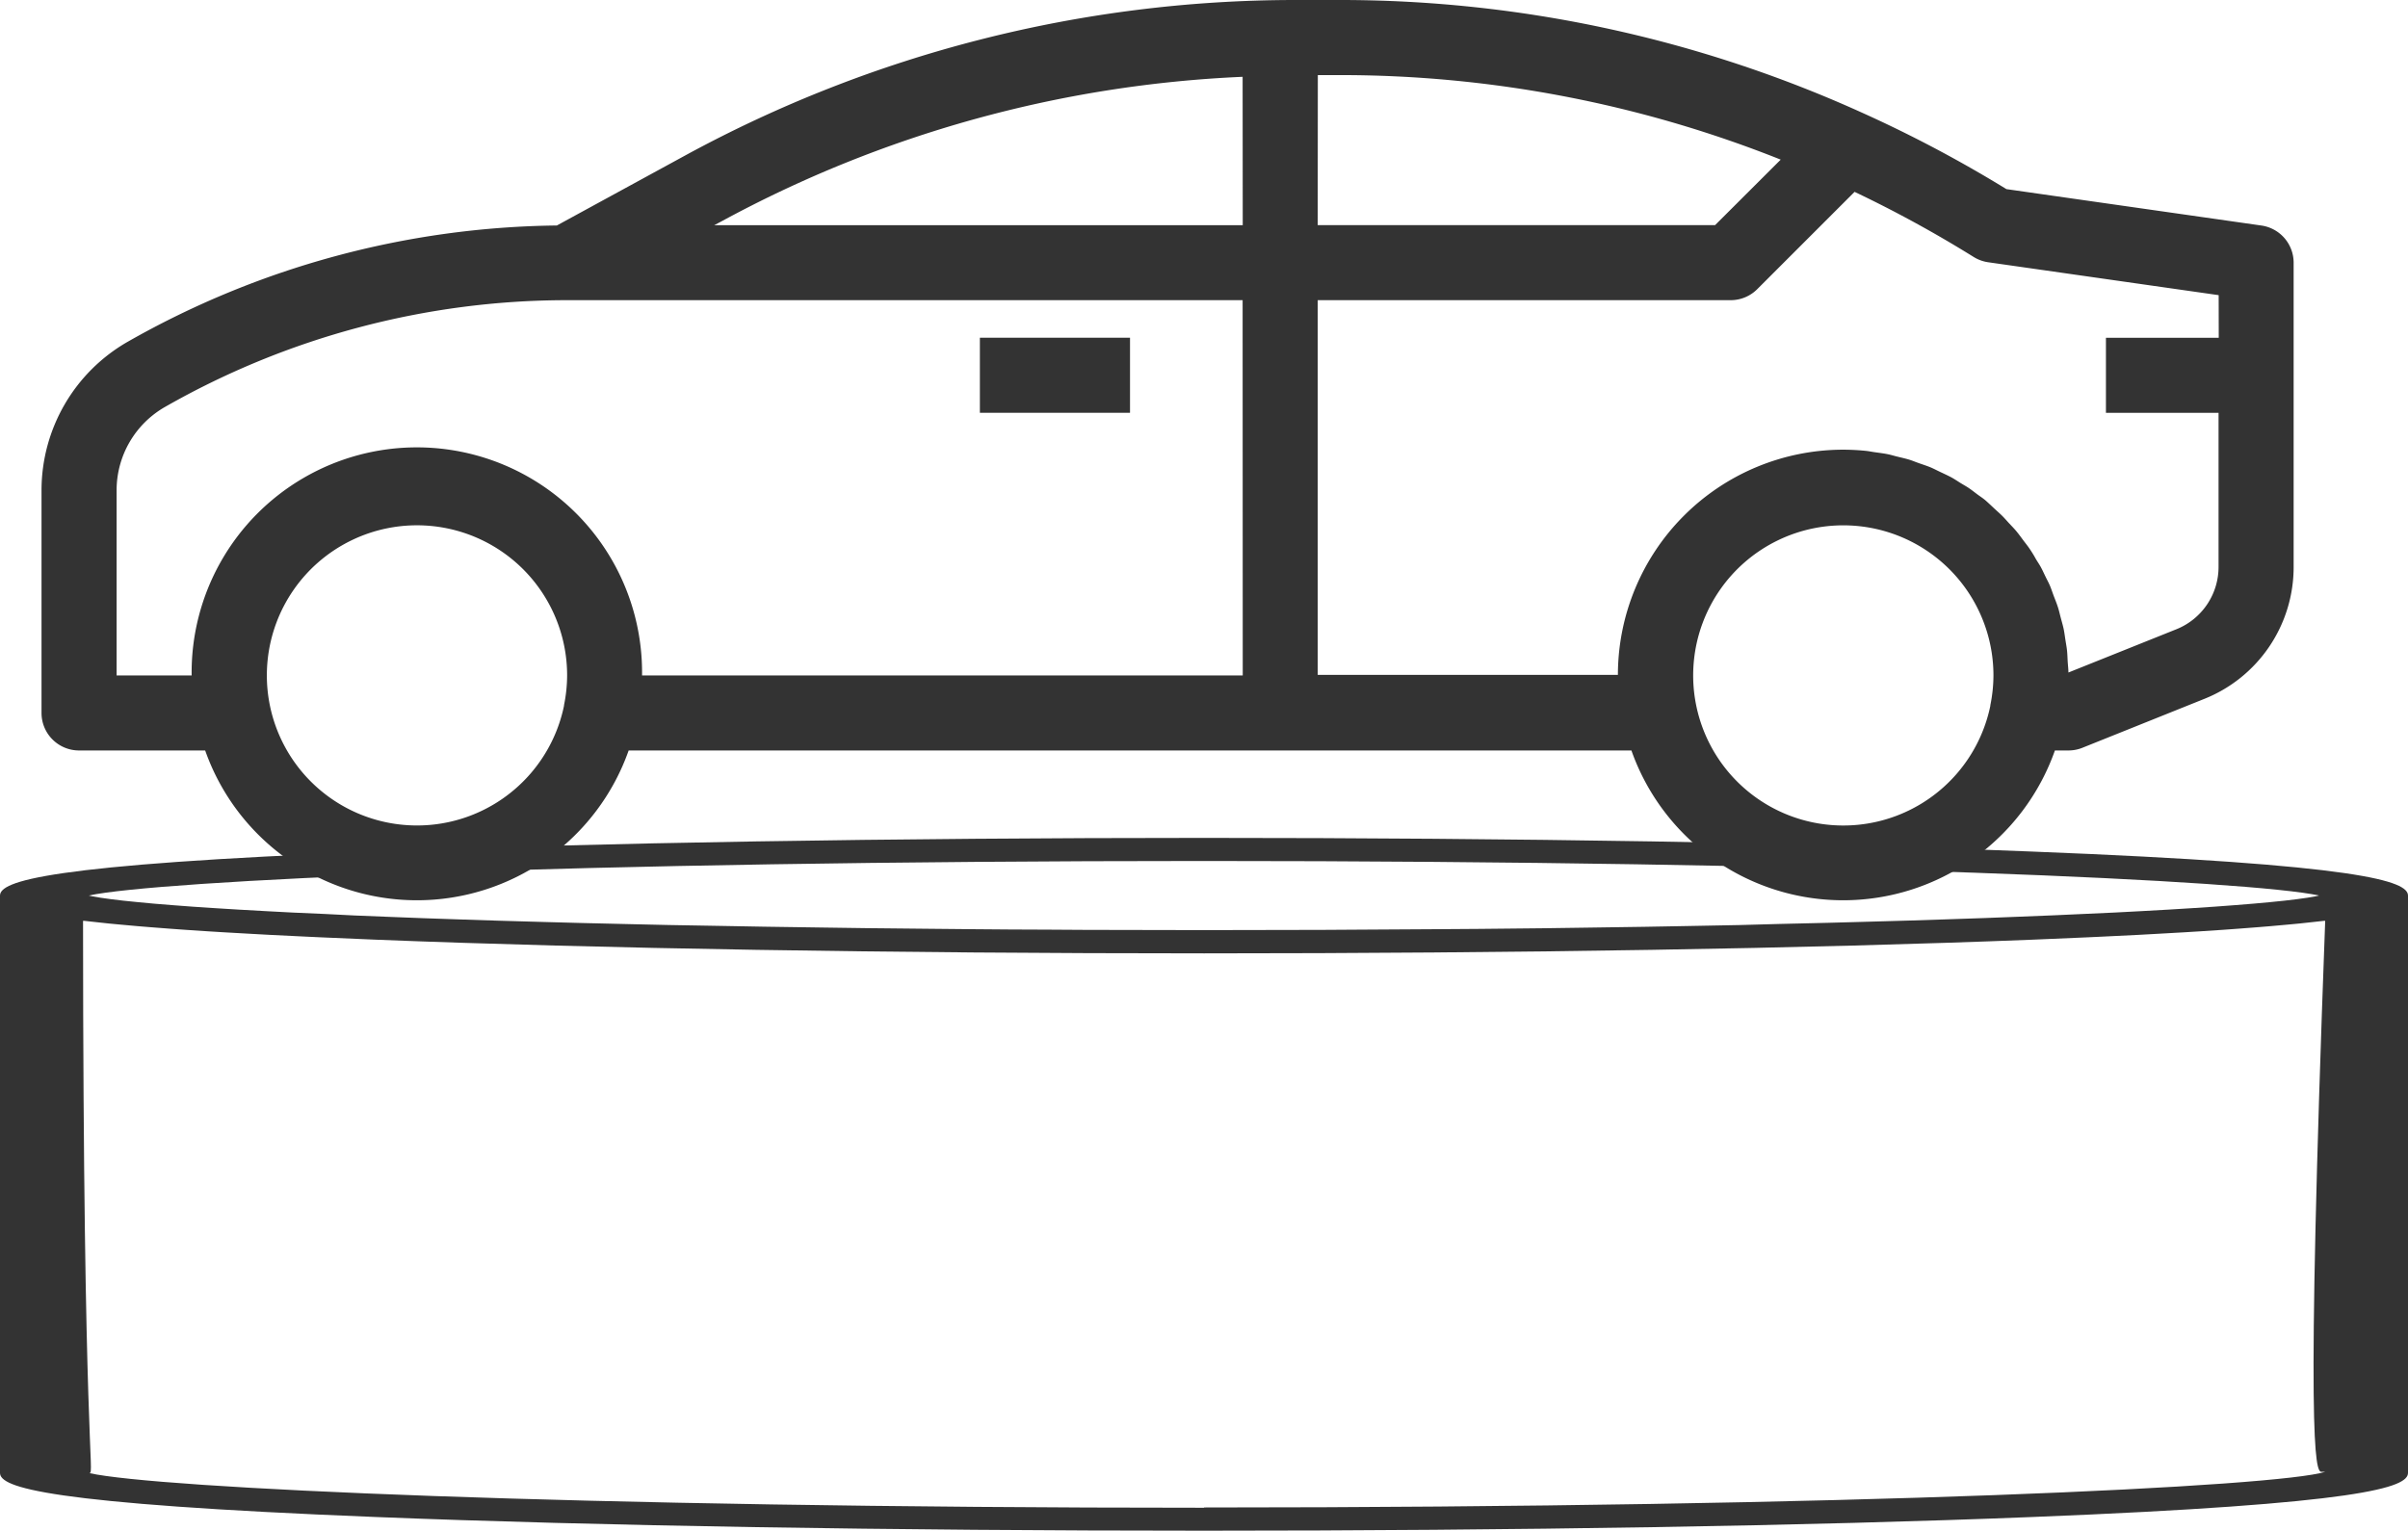
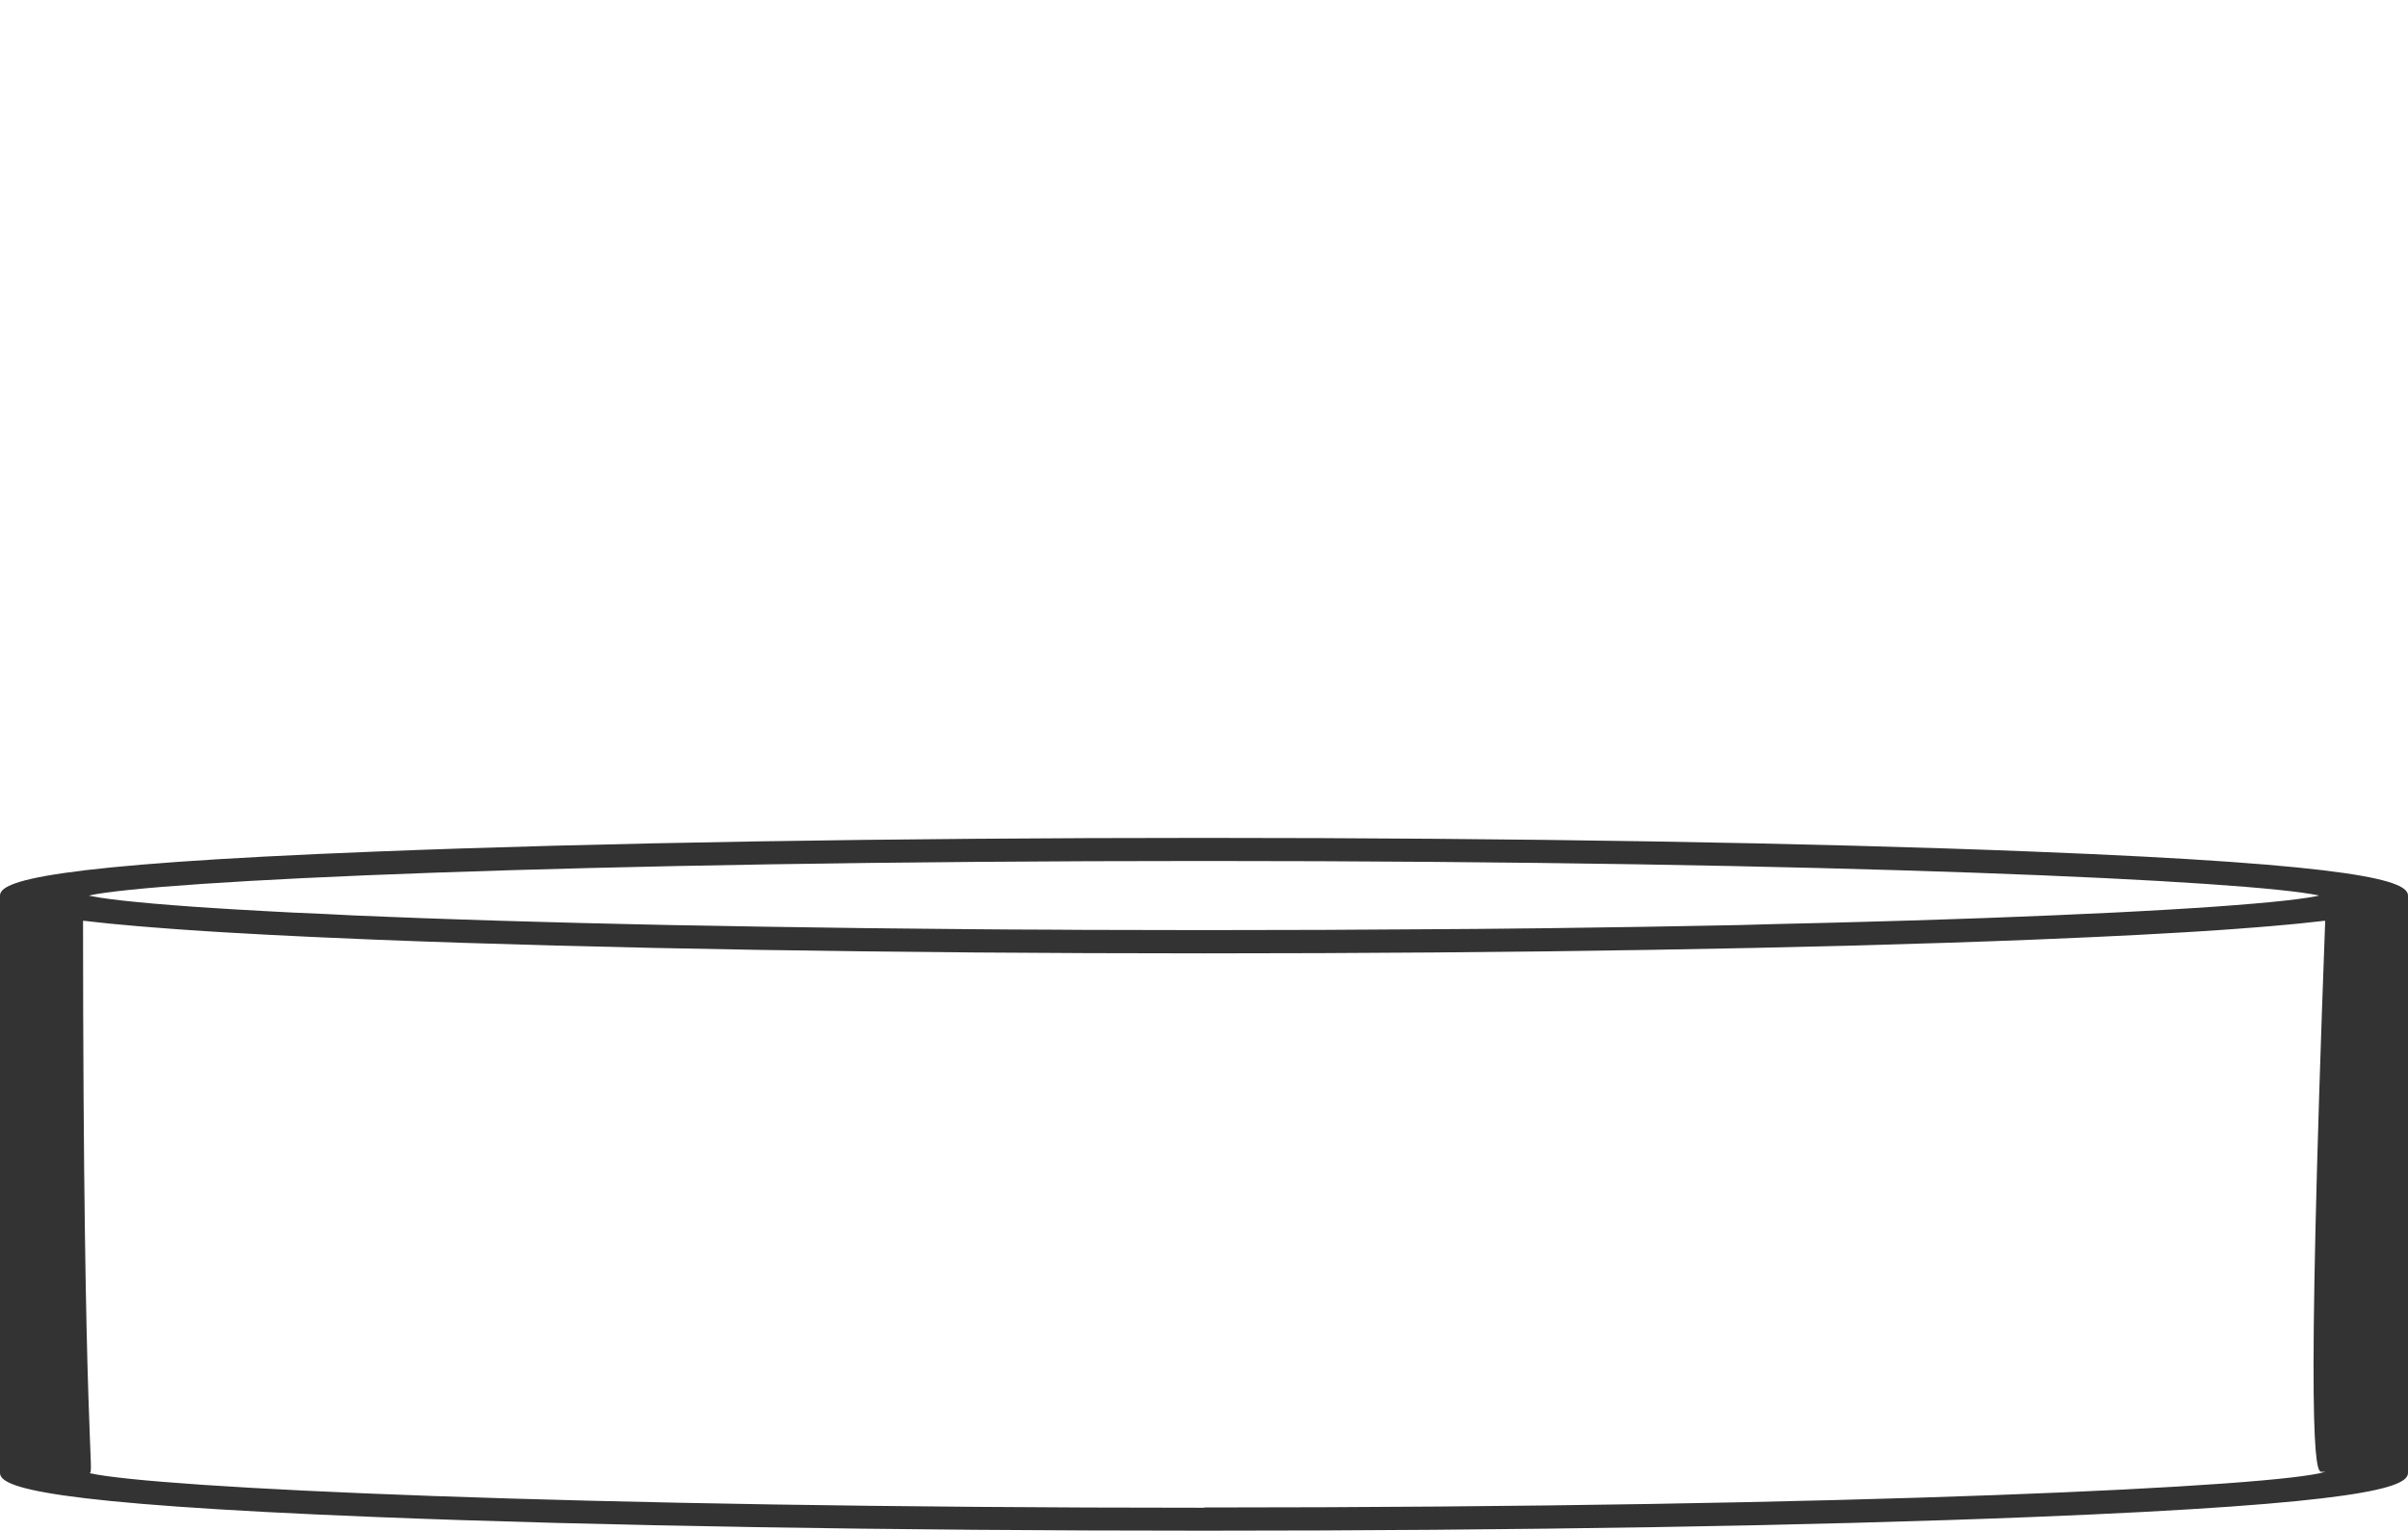
<svg xmlns="http://www.w3.org/2000/svg" width="63.274" height="40.233" viewBox="0 0 63.274 40.233">
  <g transform="translate(-295.781 -1208)">
    <g transform="translate(296.872 1208)">
-       <path d="M240,86.891h3.945v1.973H240Zm0,0" transform="translate(-215.343 -78.014)" fill="#333333" />
-       <path d="M58.331,6.42l-6.7-.957a33.8,33.8,0,0,0-3.8-2.012A33.214,33.214,0,0,0,34.094.492H32.93A33.526,33.526,0,0,0,16.922,4.574L13.541,6.419A23.3,23.3,0,0,0,2.263,9.476,4.5,4.5,0,0,0,0,13.375v5.857a.986.986,0,0,0,.986.986H4.3a5.9,5.9,0,0,0,11.128,0H41.777a5.9,5.9,0,0,0,11.128,0h.354a.99.99,0,0,0,.367-.07l3.195-1.282a3.73,3.73,0,0,0,2.357-3.481V7.4A.987.987,0,0,0,58.331,6.42Zm-44.6,12.615a3.945,3.945,0,1,1,.08-.789A3.945,3.945,0,0,1,13.728,19.034Zm17.833-.789H15.78a5.918,5.918,0,1,0-11.835,0H1.973v-4.87a2.523,2.523,0,0,1,1.269-2.186A21.324,21.324,0,0,1,13.808,8.382H31.561Zm0-11.835H17.676l.19-.1a31.536,31.536,0,0,1,13.695-3.8Zm1.973-3.945h.558A31.216,31.216,0,0,1,45.7,4.688L43.975,6.41H33.534Zm17.673,16.57a3.945,3.945,0,1,1,.08-.789A3.945,3.945,0,0,1,51.207,19.034Zm6-9.666H54.246v1.973h2.959v4.044a1.765,1.765,0,0,1-1.116,1.648L53.26,18.169c0-.091-.012-.181-.018-.271s-.008-.2-.018-.3-.03-.2-.045-.3-.028-.2-.047-.287-.049-.189-.074-.283-.045-.188-.075-.28-.065-.179-.1-.269-.064-.182-.1-.271-.081-.169-.122-.253-.082-.176-.128-.26-.1-.157-.143-.236-.1-.169-.155-.25-.109-.145-.163-.218-.116-.159-.179-.235-.122-.135-.183-.2-.129-.146-.2-.215-.135-.124-.2-.185-.141-.133-.216-.2-.151-.113-.226-.169-.15-.116-.229-.169-.168-.1-.252-.154-.154-.1-.234-.141-.179-.087-.27-.13-.162-.082-.246-.117-.2-.073-.3-.108-.163-.063-.247-.09c-.112-.035-.228-.059-.342-.088-.075-.018-.147-.041-.223-.057-.121-.025-.246-.039-.369-.057-.073-.01-.143-.026-.216-.033a6.012,6.012,0,0,0-.6-.031,5.924,5.924,0,0,0-5.918,5.918H33.534V8.382H44.383a.985.985,0,0,0,.7-.289l2.558-2.558a31.628,31.628,0,0,1,3.127,1.71.989.989,0,0,0,.382.14l6.058.865Zm0,0" transform="translate(0 -0.492)" fill="#333333" />
-     </g>
+       </g>
    <g transform="translate(295.781 1230.024)">
      <path d="M54.391.359C48.571.127,40.847,0,32.637,0S16.7.127,10.884.359C2.174.7,1,1.139,1,1.517V16.692c0,.379,1.174.813,9.884,1.159,5.819.232,13.544.359,21.753.359s15.934-.127,21.753-.359c8.71-.346,9.884-.78,9.884-1.159V1.517C64.274,1.139,63.1.7,54.391.359ZM32.637.607c16.691,0,27.523.519,29.3.908-.031.007-.057.014-.094.021-.063.012-.134.025-.215.037s-.179.026-.281.039l-.317.038-.394.04-.416.038-.507.041-.508.038-.621.041-.6.037-.734.041-.682.036L55.732,2l-.767.035-.945.038-.851.033-1.053.036-.926.03-1.163.033-.991.027-1.273.03L46.7,2.291l-1.382.026-1.112.02c-.492.008-1.008.015-1.517.022l-1.145.016c-.545.007-1.115.012-1.679.017L38.73,2.4c-.651.005-1.329.008-2,.012l-.967.006q-1.528.006-3.123.006t-3.12-.006l-.967-.006c-.674,0-1.352-.007-2-.012l-1.137-.011c-.564-.005-1.133-.011-1.679-.017l-1.145-.016c-.509-.007-1.025-.014-1.517-.022l-1.112-.02L18.575,2.29l-1.061-.024-1.273-.03-.991-.027-1.163-.033-.926-.03-1.053-.036-.851-.033-.945-.038L9.542,2,8.7,1.963l-.682-.036-.734-.041-.6-.037-.621-.041L5.558,1.77l-.507-.041L4.635,1.69c-.141-.013-.273-.027-.395-.04s-.219-.025-.316-.038-.2-.026-.281-.039-.153-.025-.216-.037c-.037-.007-.063-.014-.094-.021C5.114,1.126,15.946.607,32.637.607Zm0,17c-16.706,0-27.517-.519-29.284-.909.139-.027-.167-.661-.171-14.518l.033,0,.217.024c.136.015.274.031.424.046l.287.027.465.042.341.028.532.041.386.028.62.041.425.026.729.041.452.025.9.044.425.02c.466.021.952.042,1.469.063,5.819.232,13.544.359,21.753.359s15.934-.127,21.753-.359c.517-.021,1-.042,1.469-.063l.425-.02.9-.044.452-.025.729-.041.425-.026.62-.041.386-.028.532-.041.341-.028.465-.042.287-.027c.151-.015.288-.031.424-.046l.217-.024.033,0c-.514,13.8-.26,14.483-.1,14.483.033,0,.064,0,.1,0C60.887,17.048,49.894,17.6,32.637,17.6Z" transform="translate(-1)" fill="#333333" />
    </g>
  </g>
</svg>